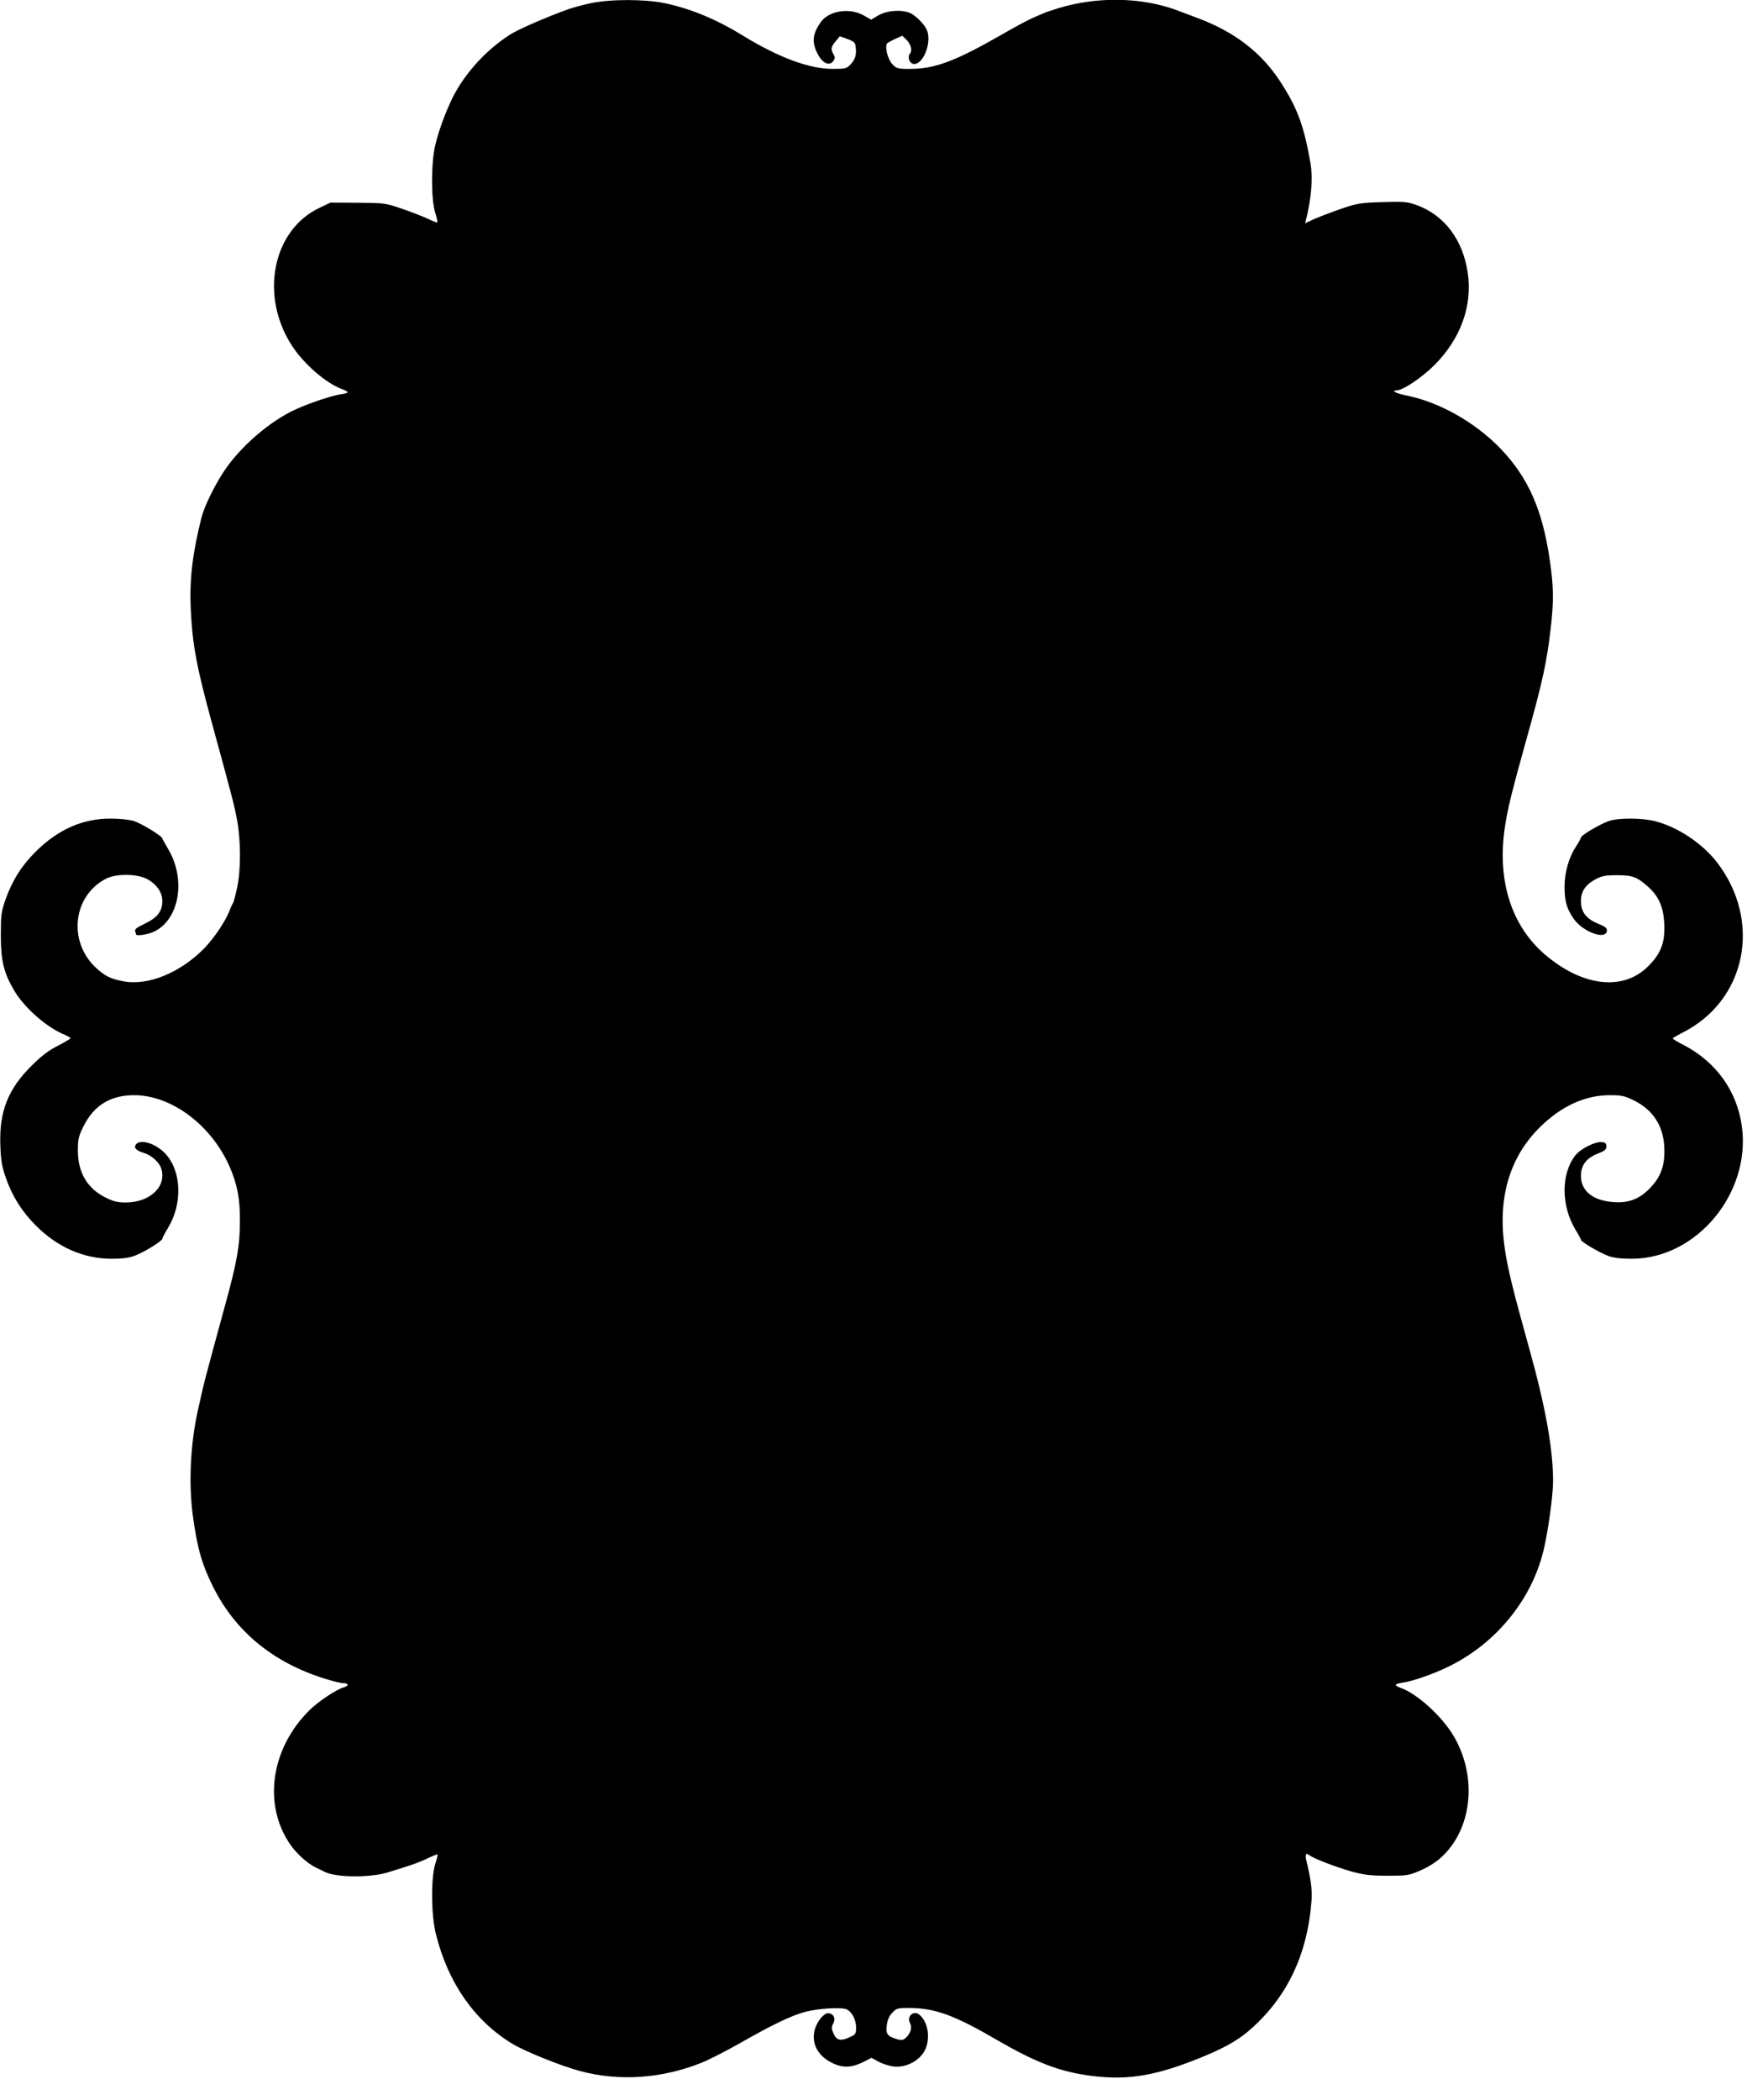
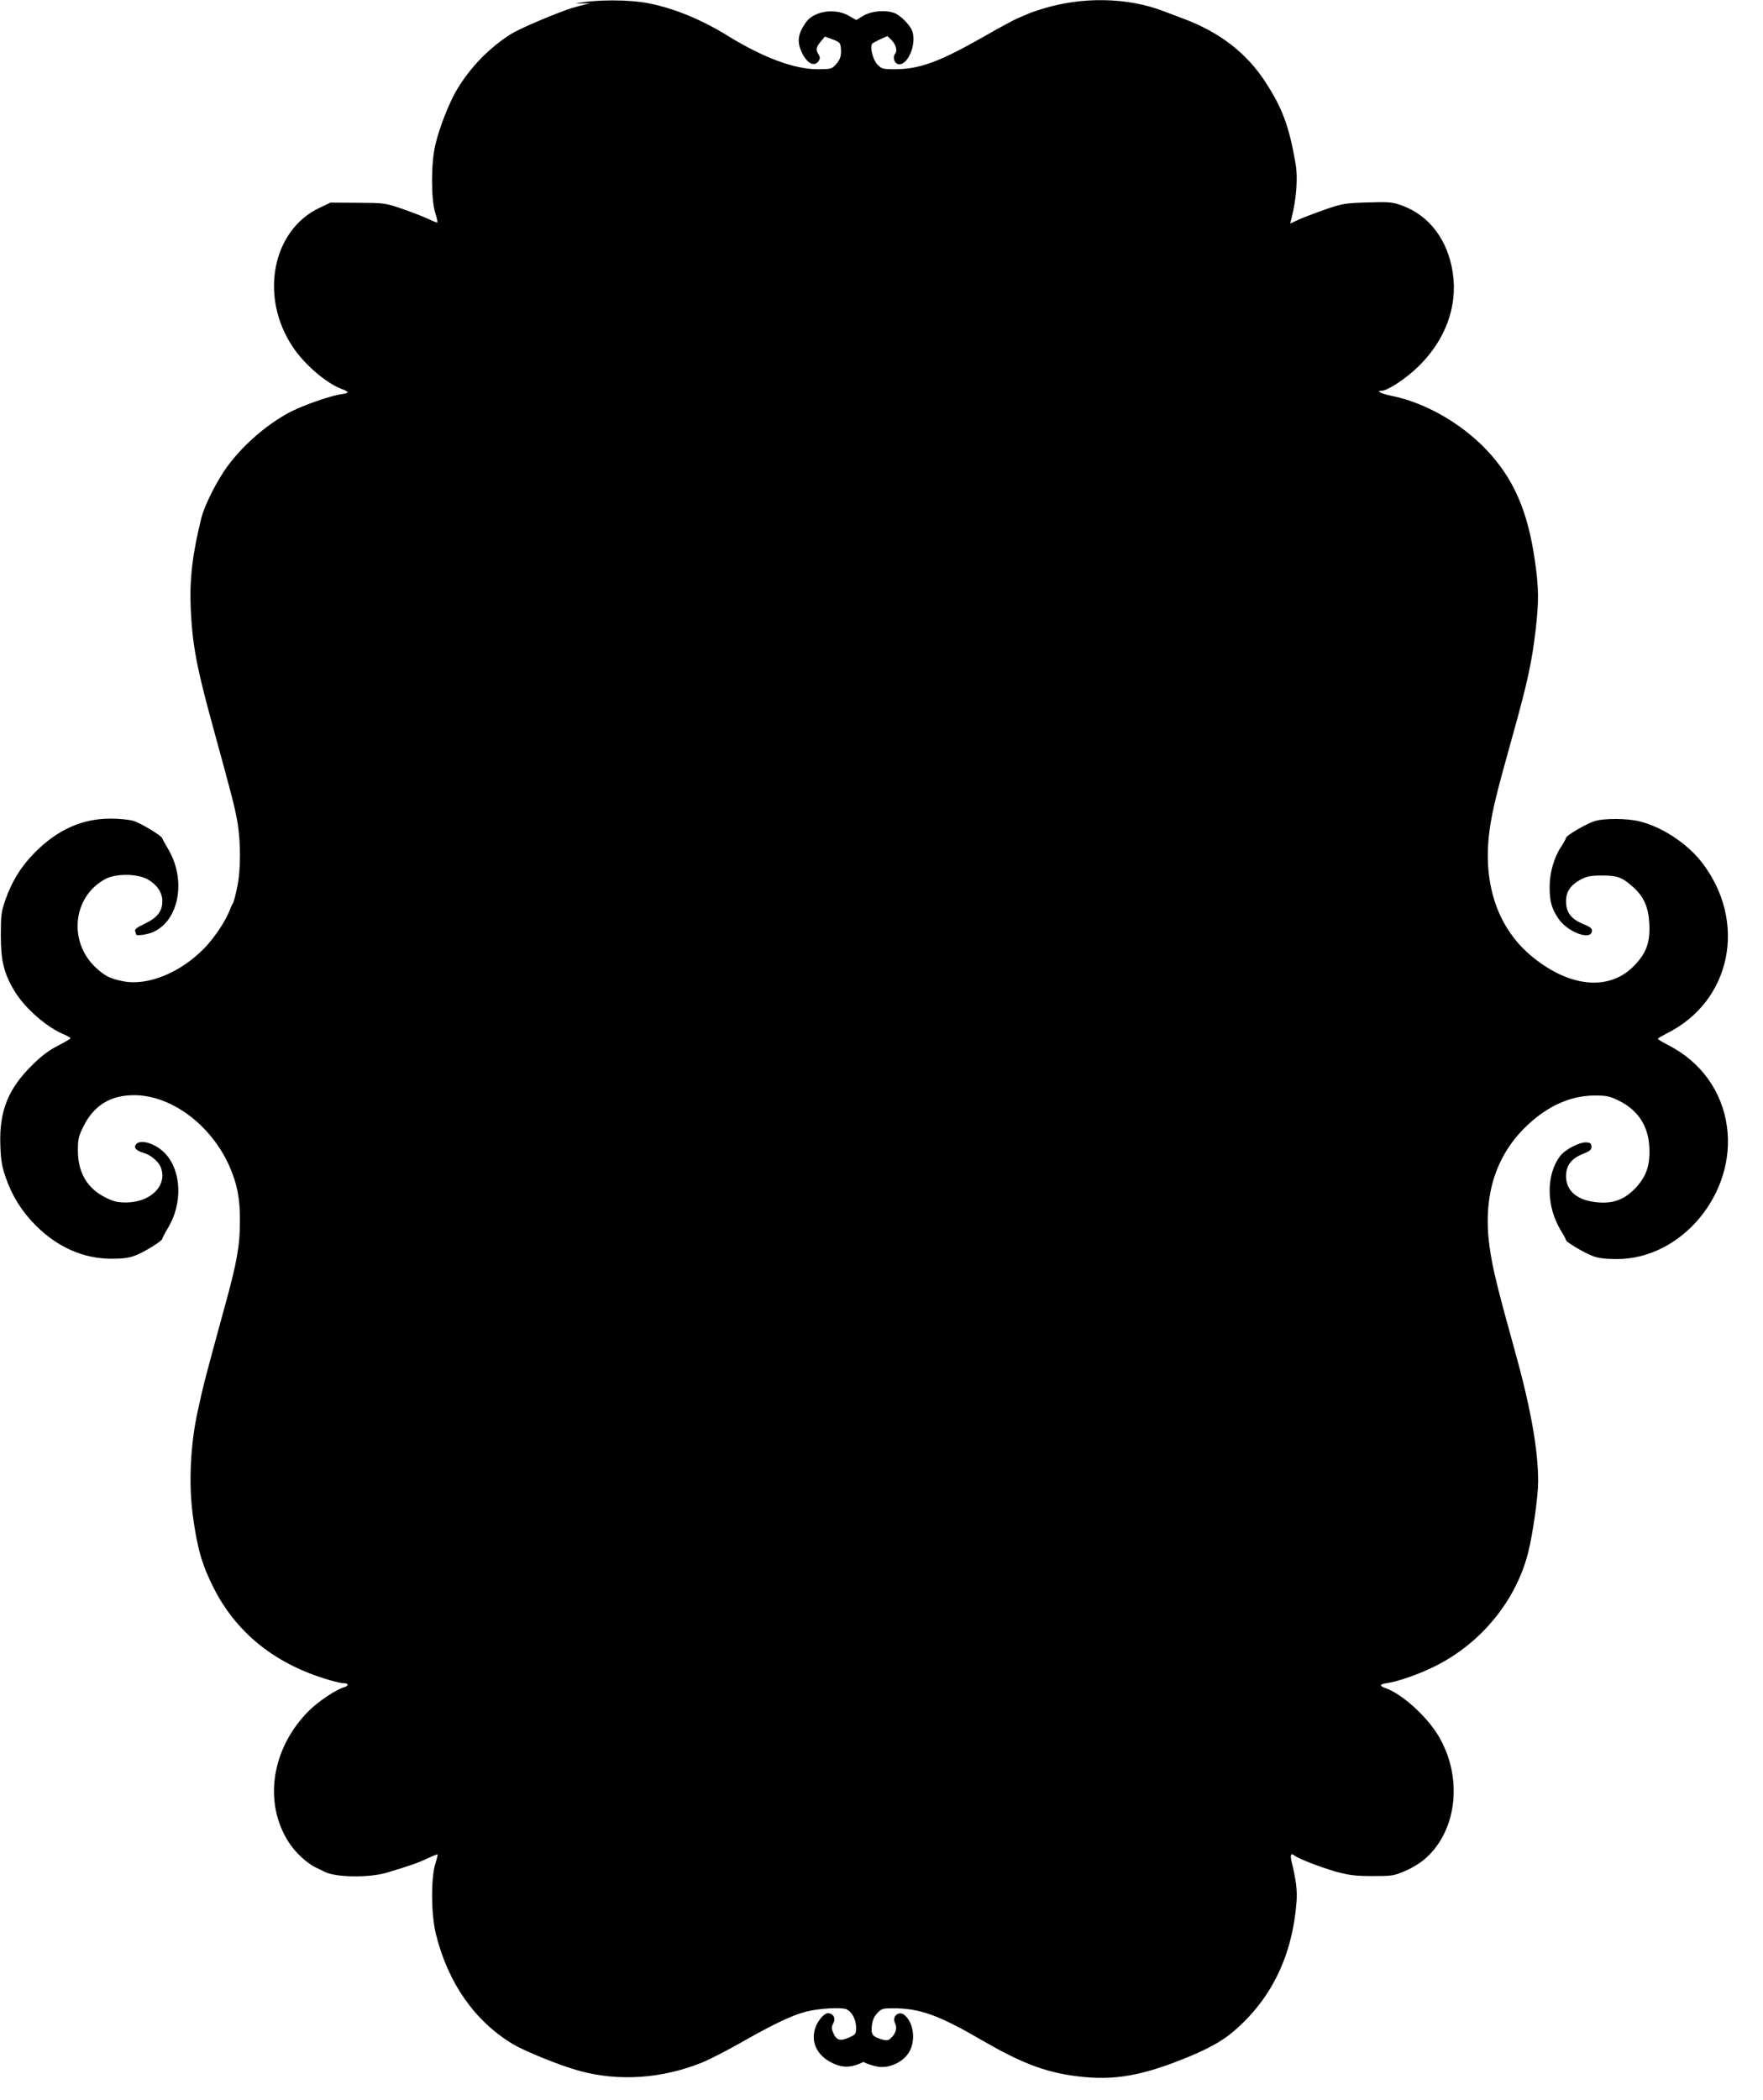
<svg xmlns="http://www.w3.org/2000/svg" version="1.0" width="1075pt" height="1280pt" viewBox="0 0 1075 1280" preserveAspectRatio="xMidYMid meet">
  <g transform="translate(0,1280) scale(0.1,-0.1)" fill="#000000" stroke="none">
-     <path d="M3600 12780 c-47 -10 -110 -27 -140 -38 -137 -50 -300 -121 -350 -153 -129 -83 -242 -199 -323 -334 -47 -77 -110 -238 -133 -340 -26 -110 -26 -326 -1 -409 10 -32 16 -60 14 -62 -2 -2 -28 8 -57 22 -30 14 -102 42 -160 62 -103 35 -108 35 -270 36 l-165 1 -67 -32 c-288 -136 -367 -541 -164 -846 72 -109 207 -225 302 -259 19 -7 34 -15 34 -19 0 -4 -20 -10 -45 -13 -53 -8 -185 -52 -269 -90 -159 -71 -344 -231 -443 -383 -59 -90 -117 -211 -134 -276 -55 -218 -74 -378 -66 -557 10 -221 36 -358 134 -715 119 -434 132 -485 149 -576 23 -128 23 -302 0 -409 -10 -47 -21 -89 -25 -95 -4 -5 -14 -26 -21 -45 -26 -67 -92 -165 -153 -229 -148 -152 -348 -233 -499 -202 -75 15 -107 31 -160 79 -174 158 -146 437 55 544 63 34 194 33 257 -2 57 -32 90 -81 90 -133 0 -62 -31 -101 -106 -137 -49 -23 -64 -35 -60 -46 3 -9 6 -18 6 -20 0 -11 70 -1 105 15 158 71 202 319 90 506 -19 32 -35 61 -35 64 0 14 -130 93 -176 107 -26 8 -89 14 -140 14 -170 0 -318 -65 -455 -200 -86 -85 -145 -178 -186 -295 -25 -72 -28 -93 -28 -215 0 -156 18 -231 82 -339 64 -107 201 -227 311 -270 17 -8 32 -16 32 -20 0 -3 -35 -24 -78 -46 -55 -28 -100 -62 -158 -120 -145 -143 -199 -280 -192 -484 3 -93 10 -132 32 -196 39 -114 98 -209 185 -296 132 -132 291 -202 461 -202 72 0 108 5 148 21 56 22 162 88 162 101 0 5 15 34 34 65 91 150 83 349 -17 455 -57 60 -149 89 -177 56 -17 -20 -1 -39 47 -53 44 -13 90 -53 104 -89 41 -109 -61 -212 -212 -213 -54 0 -77 6 -127 31 -110 55 -167 152 -167 284 0 71 4 89 33 147 64 131 168 194 317 192 225 -4 462 -183 573 -431 49 -111 66 -200 65 -338 0 -148 -19 -252 -90 -510 -127 -464 -129 -472 -167 -645 -45 -202 -56 -442 -31 -632 27 -204 57 -307 126 -444 135 -269 363 -457 674 -555 50 -16 102 -29 118 -29 33 0 36 -16 5 -25 -49 -14 -156 -86 -212 -141 -230 -228 -282 -560 -126 -803 38 -61 111 -129 166 -155 21 -10 46 -22 55 -27 71 -34 270 -36 379 -4 135 41 189 59 245 86 32 15 61 27 63 25 2 -2 -5 -30 -15 -62 -26 -88 -24 -310 5 -424 74 -298 236 -529 467 -669 74 -45 297 -135 410 -165 239 -65 502 -47 745 51 47 19 156 75 242 124 186 106 302 162 384 184 81 23 229 31 258 16 33 -18 56 -63 56 -111 0 -39 -2 -42 -45 -61 -53 -23 -76 -16 -95 31 -11 25 -10 36 1 56 16 30 3 57 -28 62 -26 4 -69 -46 -84 -97 -24 -82 14 -160 101 -204 66 -34 120 -33 195 4 l49 25 42 -23 c23 -13 65 -26 93 -30 71 -8 151 31 186 91 41 70 27 179 -29 225 -35 29 -79 -10 -57 -51 14 -28 4 -63 -26 -90 -15 -14 -25 -16 -54 -8 -58 17 -68 30 -62 83 4 33 14 57 33 77 26 28 33 30 98 30 162 0 279 -42 546 -198 223 -129 365 -185 536 -211 232 -35 402 -12 671 94 160 63 249 112 324 176 230 198 357 460 382 792 5 64 -4 133 -29 235 -12 46 -6 61 15 44 24 -20 159 -72 257 -100 79 -21 116 -26 220 -26 119 0 129 1 201 32 46 20 96 51 127 80 190 173 222 493 75 741 -72 121 -223 257 -322 292 -43 15 -39 25 12 32 67 10 194 55 290 103 280 140 492 399 566 692 28 109 61 343 61 432 0 198 -46 455 -146 812 -102 366 -133 494 -150 618 -47 335 50 604 286 791 110 87 231 133 356 133 72 0 90 -4 147 -32 116 -57 179 -154 185 -284 5 -107 -17 -174 -80 -243 -65 -71 -132 -99 -225 -93 -129 8 -203 67 -203 160 0 65 32 107 100 135 45 17 55 26 55 45 0 18 -6 24 -28 26 -40 5 -132 -42 -163 -83 -87 -115 -85 -308 5 -455 17 -27 31 -54 31 -58 1 -12 116 -80 167 -98 33 -12 78 -17 143 -17 396 0 728 401 671 809 -30 214 -157 391 -355 494 -36 18 -66 36 -66 40 0 3 24 17 53 32 396 195 495 684 213 1046 -89 113 -237 211 -373 246 -79 21 -227 21 -284 1 -55 -20 -169 -87 -169 -100 0 -5 -14 -30 -30 -55 -43 -64 -70 -158 -70 -244 0 -89 12 -131 53 -193 55 -82 197 -136 205 -78 2 17 -8 26 -53 44 -74 31 -105 71 -105 139 0 60 28 100 94 135 33 17 58 22 126 22 95 0 123 -11 191 -72 64 -58 92 -122 97 -223 5 -116 -19 -181 -98 -260 -148 -148 -385 -127 -611 56 -216 173 -310 451 -265 777 17 121 42 223 141 577 90 322 117 446 140 645 20 173 19 253 -5 420 -44 306 -131 503 -299 679 -157 163 -376 286 -579 326 -59 12 -93 30 -57 30 38 0 154 77 231 154 160 160 233 361 204 561 -29 204 -145 356 -315 416 -53 19 -76 21 -205 17 -134 -4 -153 -7 -250 -40 -58 -20 -131 -48 -164 -62 l-58 -27 7 28 c31 122 41 249 26 337 -40 231 -81 340 -186 501 -114 174 -274 298 -492 381 -37 14 -96 36 -130 49 -217 83 -493 88 -733 14 -36 -11 -74 -24 -85 -29 -11 -5 -40 -17 -65 -28 -25 -10 -114 -58 -199 -107 -280 -160 -402 -205 -554 -205 -75 0 -80 2 -107 30 -26 28 -45 100 -32 124 2 4 25 17 49 28 l45 20 23 -22 c28 -27 40 -67 24 -86 -18 -22 -3 -64 25 -64 61 0 111 143 75 213 -17 33 -61 77 -94 95 -49 25 -144 20 -198 -11 l-45 -27 -47 27 c-87 48 -214 27 -262 -44 -47 -69 -53 -115 -24 -178 32 -71 79 -94 105 -53 8 13 8 23 -2 38 -18 29 -15 45 14 79 l25 30 47 -17 c42 -16 47 -21 50 -51 5 -47 -3 -73 -32 -104 -23 -25 -31 -27 -109 -27 -142 0 -328 69 -544 201 -165 102 -323 167 -482 200 -123 25 -330 25 -451 -1z" />
+     <path d="M3600 12780 c-47 -10 -110 -27 -140 -38 -137 -50 -300 -121 -350 -153 -129 -83 -242 -199 -323 -334 -47 -77 -110 -238 -133 -340 -26 -110 -26 -326 -1 -409 10 -32 16 -60 14 -62 -2 -2 -28 8 -57 22 -30 14 -102 42 -160 62 -103 35 -108 35 -270 36 l-165 1 -67 -32 c-288 -136 -367 -541 -164 -846 72 -109 207 -225 302 -259 19 -7 34 -15 34 -19 0 -4 -20 -10 -45 -13 -53 -8 -185 -52 -269 -90 -159 -71 -344 -231 -443 -383 -59 -90 -117 -211 -134 -276 -55 -218 -74 -378 -66 -557 10 -221 36 -358 134 -715 119 -434 132 -485 149 -576 23 -128 23 -302 0 -409 -10 -47 -21 -89 -25 -95 -4 -5 -14 -26 -21 -45 -26 -67 -92 -165 -153 -229 -148 -152 -348 -233 -499 -202 -75 15 -107 31 -160 79 -174 158 -146 437 55 544 63 34 194 33 257 -2 57 -32 90 -81 90 -133 0 -62 -31 -101 -106 -137 -49 -23 -64 -35 -60 -46 3 -9 6 -18 6 -20 0 -11 70 -1 105 15 158 71 202 319 90 506 -19 32 -35 61 -35 64 0 14 -130 93 -176 107 -26 8 -89 14 -140 14 -170 0 -318 -65 -455 -200 -86 -85 -145 -178 -186 -295 -25 -72 -28 -93 -28 -215 0 -156 18 -231 82 -339 64 -107 201 -227 311 -270 17 -8 32 -16 32 -20 0 -3 -35 -24 -78 -46 -55 -28 -100 -62 -158 -120 -145 -143 -199 -280 -192 -484 3 -93 10 -132 32 -196 39 -114 98 -209 185 -296 132 -132 291 -202 461 -202 72 0 108 5 148 21 56 22 162 88 162 101 0 5 15 34 34 65 91 150 83 349 -17 455 -57 60 -149 89 -177 56 -17 -20 -1 -39 47 -53 44 -13 90 -53 104 -89 41 -109 -61 -212 -212 -213 -54 0 -77 6 -127 31 -110 55 -167 152 -167 284 0 71 4 89 33 147 64 131 168 194 317 192 225 -4 462 -183 573 -431 49 -111 66 -200 65 -338 0 -148 -19 -252 -90 -510 -127 -464 -129 -472 -167 -645 -45 -202 -56 -442 -31 -632 27 -204 57 -307 126 -444 135 -269 363 -457 674 -555 50 -16 102 -29 118 -29 33 0 36 -16 5 -25 -49 -14 -156 -86 -212 -141 -230 -228 -282 -560 -126 -803 38 -61 111 -129 166 -155 21 -10 46 -22 55 -27 71 -34 270 -36 379 -4 135 41 189 59 245 86 32 15 61 27 63 25 2 -2 -5 -30 -15 -62 -26 -88 -24 -310 5 -424 74 -298 236 -529 467 -669 74 -45 297 -135 410 -165 239 -65 502 -47 745 51 47 19 156 75 242 124 186 106 302 162 384 184 81 23 229 31 258 16 33 -18 56 -63 56 -111 0 -39 -2 -42 -45 -61 -53 -23 -76 -16 -95 31 -11 25 -10 36 1 56 16 30 3 57 -28 62 -26 4 -69 -46 -84 -97 -24 -82 14 -160 101 -204 66 -34 120 -33 195 4 c23 -13 65 -26 93 -30 71 -8 151 31 186 91 41 70 27 179 -29 225 -35 29 -79 -10 -57 -51 14 -28 4 -63 -26 -90 -15 -14 -25 -16 -54 -8 -58 17 -68 30 -62 83 4 33 14 57 33 77 26 28 33 30 98 30 162 0 279 -42 546 -198 223 -129 365 -185 536 -211 232 -35 402 -12 671 94 160 63 249 112 324 176 230 198 357 460 382 792 5 64 -4 133 -29 235 -12 46 -6 61 15 44 24 -20 159 -72 257 -100 79 -21 116 -26 220 -26 119 0 129 1 201 32 46 20 96 51 127 80 190 173 222 493 75 741 -72 121 -223 257 -322 292 -43 15 -39 25 12 32 67 10 194 55 290 103 280 140 492 399 566 692 28 109 61 343 61 432 0 198 -46 455 -146 812 -102 366 -133 494 -150 618 -47 335 50 604 286 791 110 87 231 133 356 133 72 0 90 -4 147 -32 116 -57 179 -154 185 -284 5 -107 -17 -174 -80 -243 -65 -71 -132 -99 -225 -93 -129 8 -203 67 -203 160 0 65 32 107 100 135 45 17 55 26 55 45 0 18 -6 24 -28 26 -40 5 -132 -42 -163 -83 -87 -115 -85 -308 5 -455 17 -27 31 -54 31 -58 1 -12 116 -80 167 -98 33 -12 78 -17 143 -17 396 0 728 401 671 809 -30 214 -157 391 -355 494 -36 18 -66 36 -66 40 0 3 24 17 53 32 396 195 495 684 213 1046 -89 113 -237 211 -373 246 -79 21 -227 21 -284 1 -55 -20 -169 -87 -169 -100 0 -5 -14 -30 -30 -55 -43 -64 -70 -158 -70 -244 0 -89 12 -131 53 -193 55 -82 197 -136 205 -78 2 17 -8 26 -53 44 -74 31 -105 71 -105 139 0 60 28 100 94 135 33 17 58 22 126 22 95 0 123 -11 191 -72 64 -58 92 -122 97 -223 5 -116 -19 -181 -98 -260 -148 -148 -385 -127 -611 56 -216 173 -310 451 -265 777 17 121 42 223 141 577 90 322 117 446 140 645 20 173 19 253 -5 420 -44 306 -131 503 -299 679 -157 163 -376 286 -579 326 -59 12 -93 30 -57 30 38 0 154 77 231 154 160 160 233 361 204 561 -29 204 -145 356 -315 416 -53 19 -76 21 -205 17 -134 -4 -153 -7 -250 -40 -58 -20 -131 -48 -164 -62 l-58 -27 7 28 c31 122 41 249 26 337 -40 231 -81 340 -186 501 -114 174 -274 298 -492 381 -37 14 -96 36 -130 49 -217 83 -493 88 -733 14 -36 -11 -74 -24 -85 -29 -11 -5 -40 -17 -65 -28 -25 -10 -114 -58 -199 -107 -280 -160 -402 -205 -554 -205 -75 0 -80 2 -107 30 -26 28 -45 100 -32 124 2 4 25 17 49 28 l45 20 23 -22 c28 -27 40 -67 24 -86 -18 -22 -3 -64 25 -64 61 0 111 143 75 213 -17 33 -61 77 -94 95 -49 25 -144 20 -198 -11 l-45 -27 -47 27 c-87 48 -214 27 -262 -44 -47 -69 -53 -115 -24 -178 32 -71 79 -94 105 -53 8 13 8 23 -2 38 -18 29 -15 45 14 79 l25 30 47 -17 c42 -16 47 -21 50 -51 5 -47 -3 -73 -32 -104 -23 -25 -31 -27 -109 -27 -142 0 -328 69 -544 201 -165 102 -323 167 -482 200 -123 25 -330 25 -451 -1z" />
  </g>
</svg>